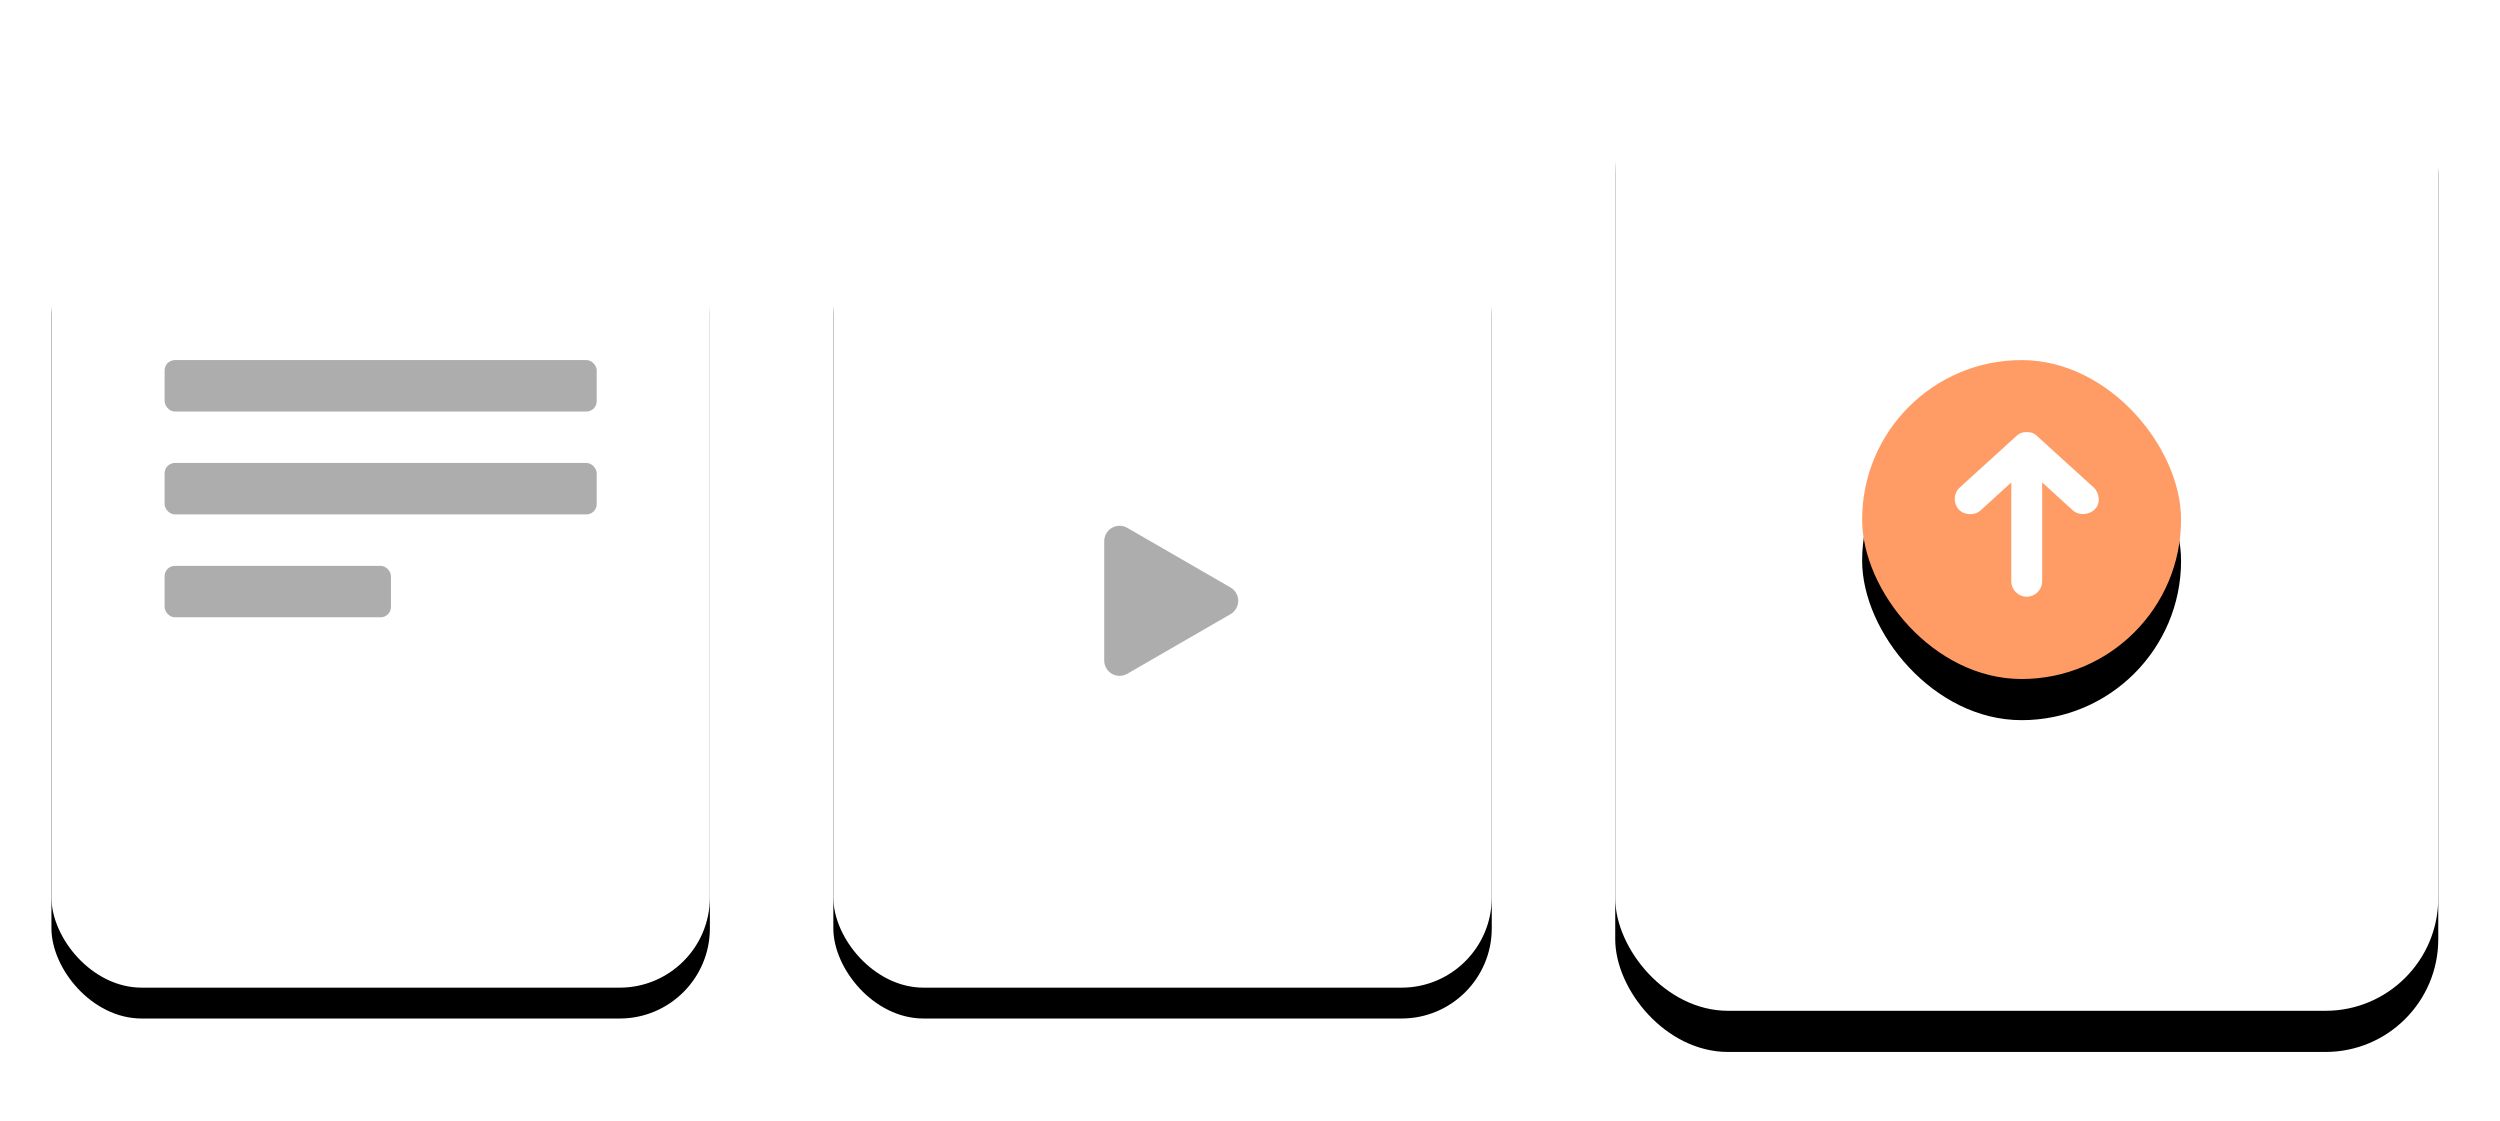
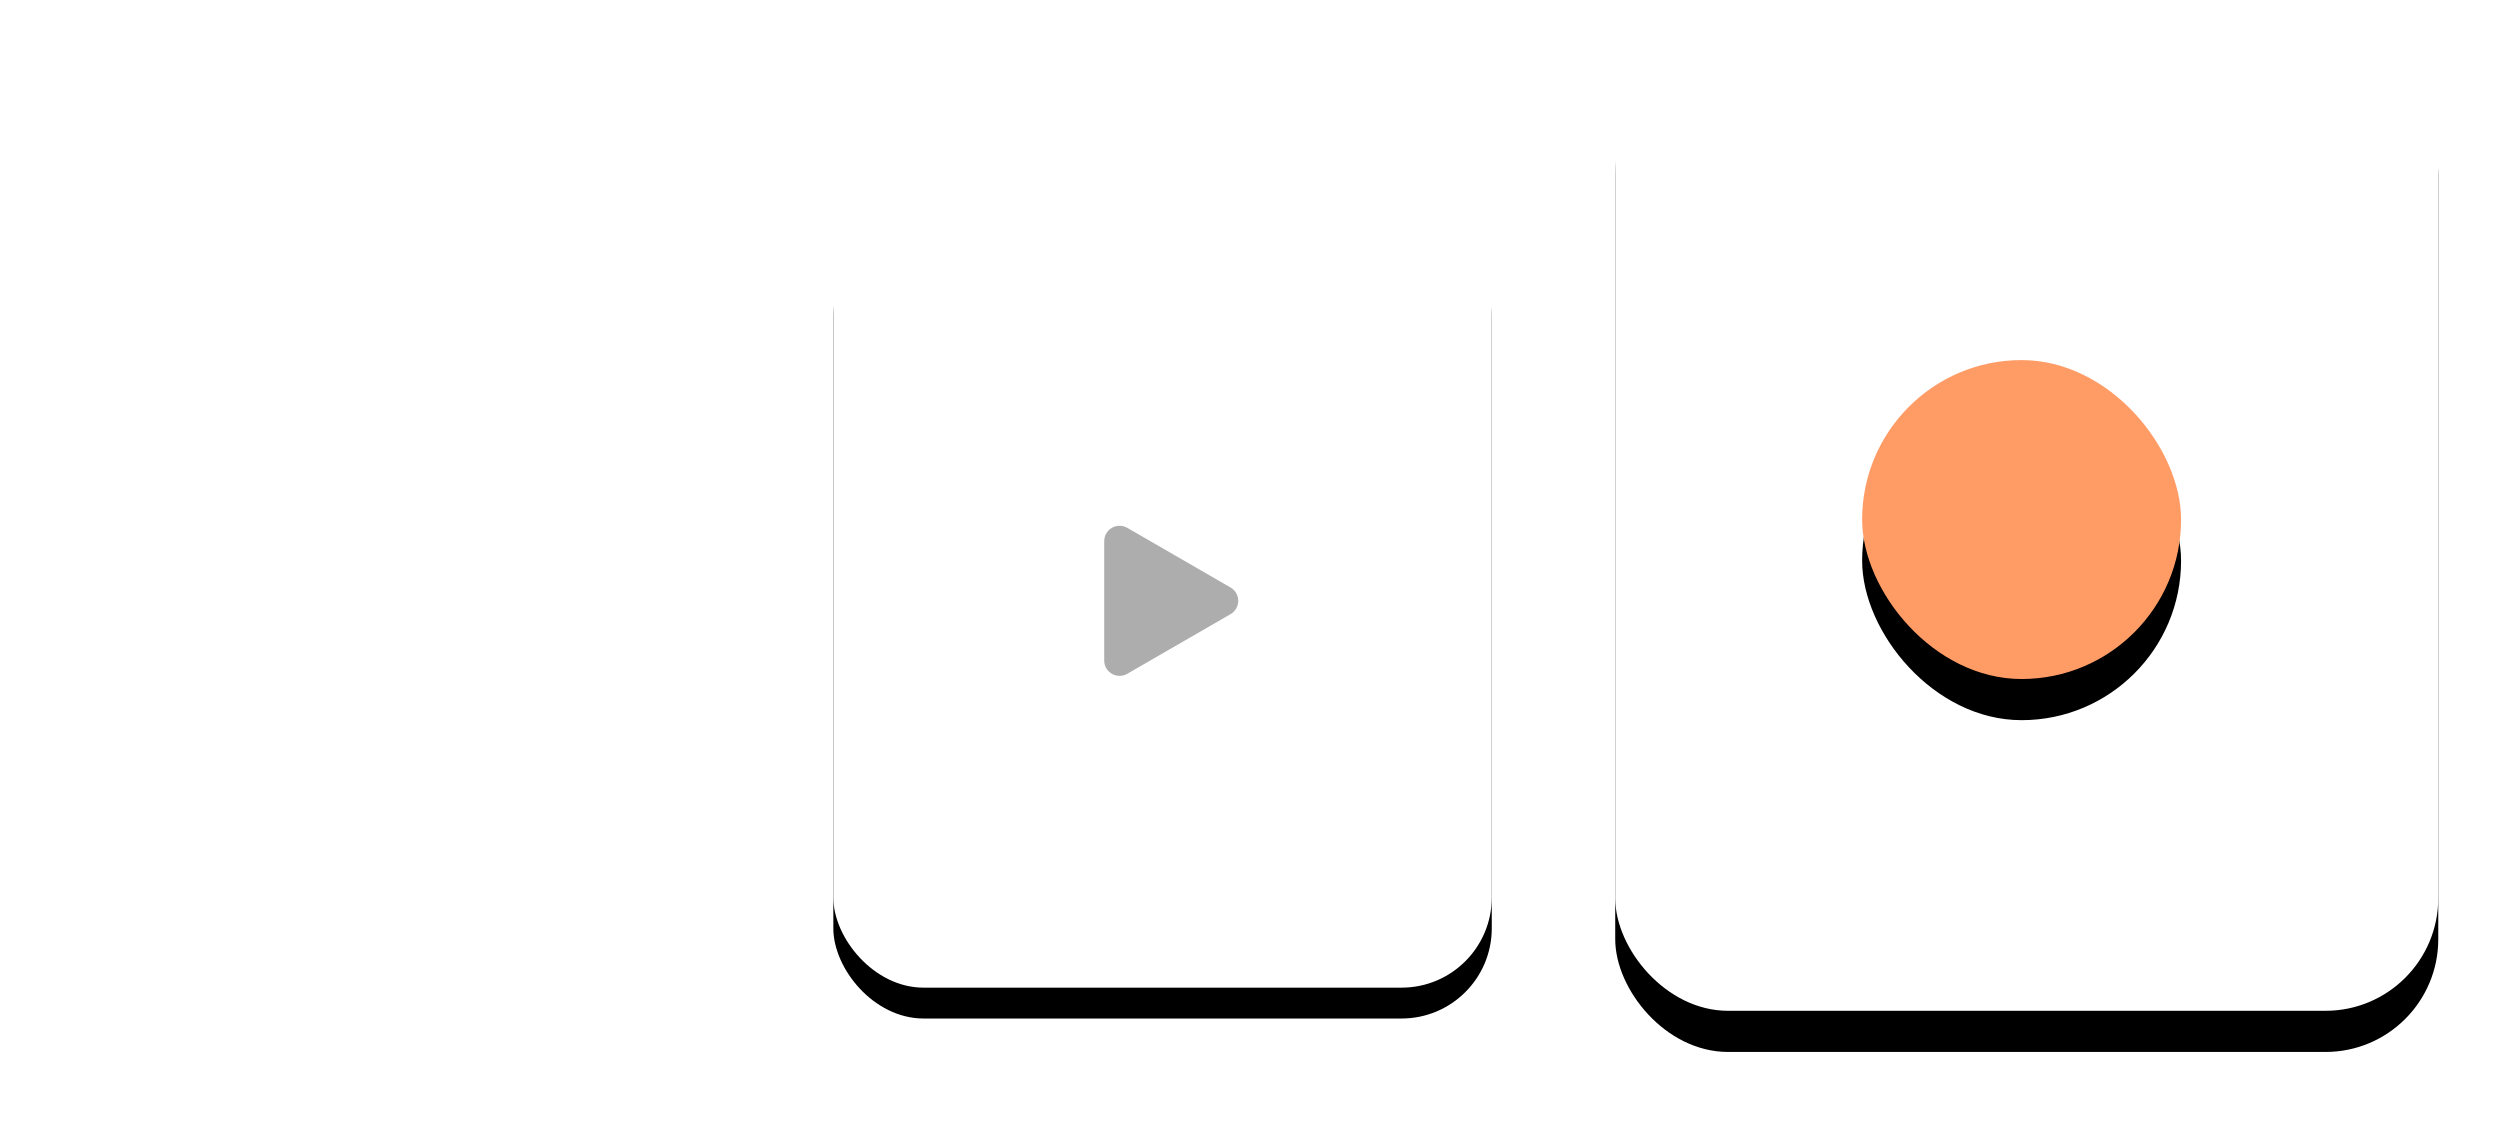
<svg xmlns="http://www.w3.org/2000/svg" xmlns:xlink="http://www.w3.org/1999/xlink" width="243px" height="109px" viewBox="0 0 243 109" version="1.1">
  <title>Group 34</title>
  <defs>
-     <rect id="path-1" x="0" y="0" width="64" height="77" rx="8.77" />
    <filter x="-14.1%" y="-7.8%" width="128.1%" height="123.4%" filterUnits="objectBoundingBox" id="filter-2">
      <feOffset dx="0" dy="3" in="SourceAlpha" result="shadowOffsetOuter1" />
      <feGaussianBlur stdDeviation="2.5" in="shadowOffsetOuter1" result="shadowBlurOuter1" />
      <feColorMatrix values="0 0 0 0 0   0 0 0 0 0   0 0 0 0 0  0 0 0 0.055 0" type="matrix" in="shadowBlurOuter1" />
    </filter>
    <rect id="path-3" x="0" y="0" width="64" height="77" rx="8.77" />
    <filter x="-14.1%" y="-7.8%" width="128.1%" height="123.4%" filterUnits="objectBoundingBox" id="filter-4">
      <feOffset dx="0" dy="3" in="SourceAlpha" result="shadowOffsetOuter1" />
      <feGaussianBlur stdDeviation="2.5" in="shadowOffsetOuter1" result="shadowBlurOuter1" />
      <feColorMatrix values="0 0 0 0 0   0 0 0 0 0   0 0 0 0 0  0 0 0 0.055 0" type="matrix" in="shadowBlurOuter1" />
    </filter>
    <rect id="path-5" x="0" y="0" width="80" height="96.25" rx="10.962" />
    <filter x="-13.8%" y="-7.3%" width="127.5%" height="122.9%" filterUnits="objectBoundingBox" id="filter-6">
      <feOffset dx="0" dy="4" in="SourceAlpha" result="shadowOffsetOuter1" />
      <feGaussianBlur stdDeviation="3" in="shadowOffsetOuter1" result="shadowBlurOuter1" />
      <feColorMatrix values="0 0 0 0 0   0 0 0 0 0   0 0 0 0 0  0 0 0 0.055 0" type="matrix" in="shadowBlurOuter1" />
    </filter>
    <rect id="path-7" x="24" y="33" width="31" height="31" rx="15.5" />
    <filter x="-35.5%" y="-22.6%" width="171.0%" height="171.0%" filterUnits="objectBoundingBox" id="filter-8">
      <feOffset dx="0" dy="4" in="SourceAlpha" result="shadowOffsetOuter1" />
      <feGaussianBlur stdDeviation="3" in="shadowOffsetOuter1" result="shadowBlurOuter1" />
      <feColorMatrix values="0 0 0 0 0   0 0 0 0 0   0 0 0 0 0  0 0 0 0.055 0" type="matrix" in="shadowBlurOuter1" />
    </filter>
  </defs>
  <g id="Landing-page" stroke="none" stroke-width="1" fill="none" fill-rule="evenodd">
    <g id="Illustrations" transform="translate(-4503, -875)">
      <g id="Group-34" transform="translate(4508, 877)">
        <g id="Group-33" transform="translate(0, 17)">
          <g id="Group-18-Copy-2">
            <g id="Rectangle">
              <use fill="black" fill-opacity="1" filter="url(#filter-2)" xlink:href="#path-1" />
              <use fill="#FFFFFF" fill-rule="evenodd" xlink:href="#path-1" />
            </g>
            <g id="Head/Front/Rad" transform="translate(38, 21)">
              <g transform="translate(0.067, 0.39)" id="Head">
                <g transform="translate(0.08, 0.284)" />
              </g>
            </g>
          </g>
-           <rect id="Rectangle" fill="#ADADAE" x="11" y="16" width="42" height="5" rx="1" />
-           <rect id="Rectangle-Copy-41" fill="#ADADAE" x="11" y="26" width="42" height="5" rx="1" />
-           <rect id="Rectangle-Copy-46" fill="#ADADAE" x="11" y="36" width="22" height="5" rx="1" />
        </g>
        <g id="Group-18-Copy-4" transform="translate(76, 17)">
          <g id="Rectangle">
            <use fill="black" fill-opacity="1" filter="url(#filter-4)" xlink:href="#path-3" />
            <use fill="#FFFFFF" fill-rule="evenodd" xlink:href="#path-3" />
          </g>
          <g id="Group-27" transform="translate(26, 31)" fill="#ADADAE" fill-rule="nonzero">
            <g id="np_play_2729465_000000" transform="translate(0, 0.933)">
              <path d="M12.608,6.171 L2.569,0.373 C2.106,0.107 1.536,0.107 1.075,0.373 C0.612,0.64 0.329,1.134 0.329,1.668 L0.329,13.267 L0.329,13.265 C0.329,13.8 0.612,14.294 1.075,14.56 C1.536,14.827 2.106,14.827 2.569,14.56 L12.608,8.762 C13.072,8.496 13.356,8.002 13.356,7.467 C13.356,6.932 13.072,6.438 12.608,6.172 L12.608,6.171 Z" id="Path" />
            </g>
          </g>
          <g id="Head/Front/Rad" transform="translate(38, 21)">
            <g transform="translate(0.067, 0.39)" id="Head">
              <g transform="translate(0.08, 0.284)" />
            </g>
          </g>
        </g>
        <g id="Group-18-Copy-5" transform="translate(152, 0)">
          <g id="Rectangle">
            <use fill="black" fill-opacity="1" filter="url(#filter-6)" xlink:href="#path-5" />
            <use fill="#FFFFFF" fill-rule="evenodd" xlink:href="#path-5" />
          </g>
          <g id="Rectangle-Copy-47">
            <use fill="black" fill-opacity="1" filter="url(#filter-8)" xlink:href="#path-7" />
            <use fill="#FF9C66" fill-rule="evenodd" xlink:href="#path-7" />
          </g>
-           <path d="M39.998,40 C39.498,40 39.234,40.16 38.982,40.391 L33.484,45.391 C32.849,45.98 32.861,46.937 33.39,47.516 C33.919,48.094 34.933,48.137 35.515,47.609 L38.498,44.891 L38.498,54.5 C38.498,55.328 39.17,56 39.998,56 C40.826,56 41.498,55.328 41.498,54.5 L41.498,44.891 L44.481,47.609 C45.063,48.137 46.045,48.064 46.606,47.516 C47.197,46.937 47.088,45.924 46.512,45.391 L41.013,40.391 C40.716,40.119 40.498,40 39.998,40 L39.998,40 Z" id="Path" fill="#FFFFFF" />
        </g>
      </g>
    </g>
  </g>
</svg>